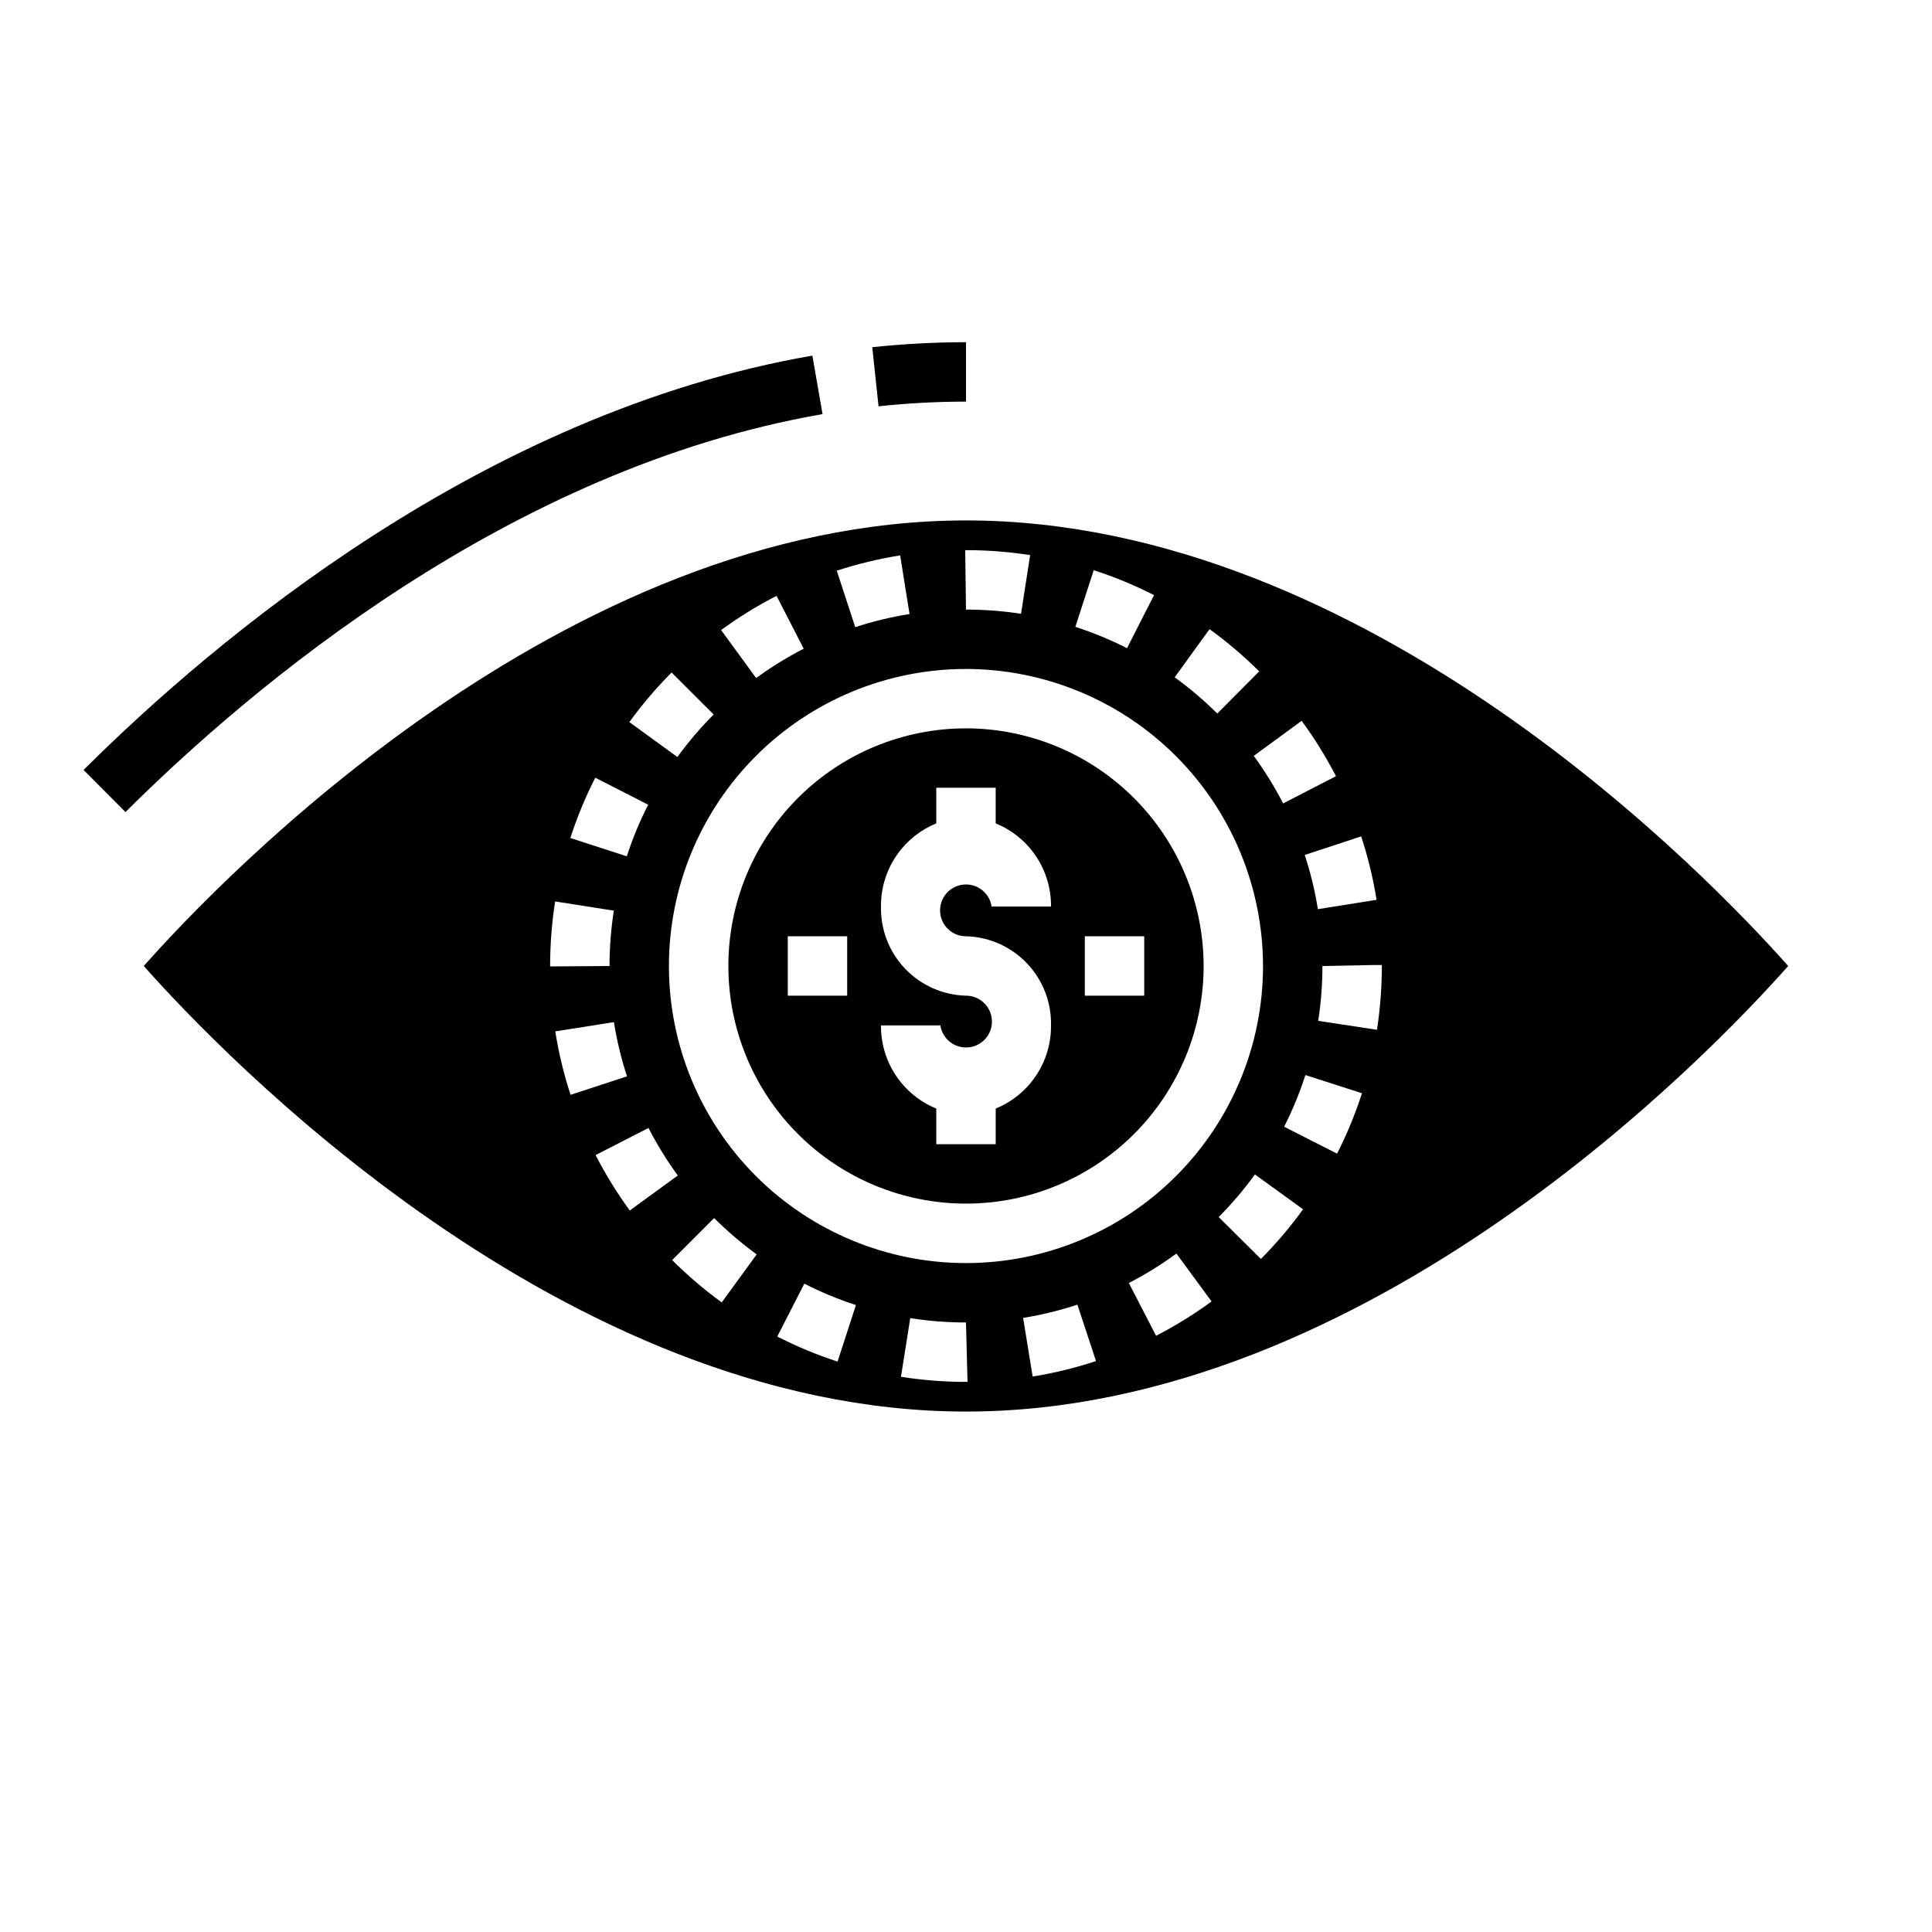
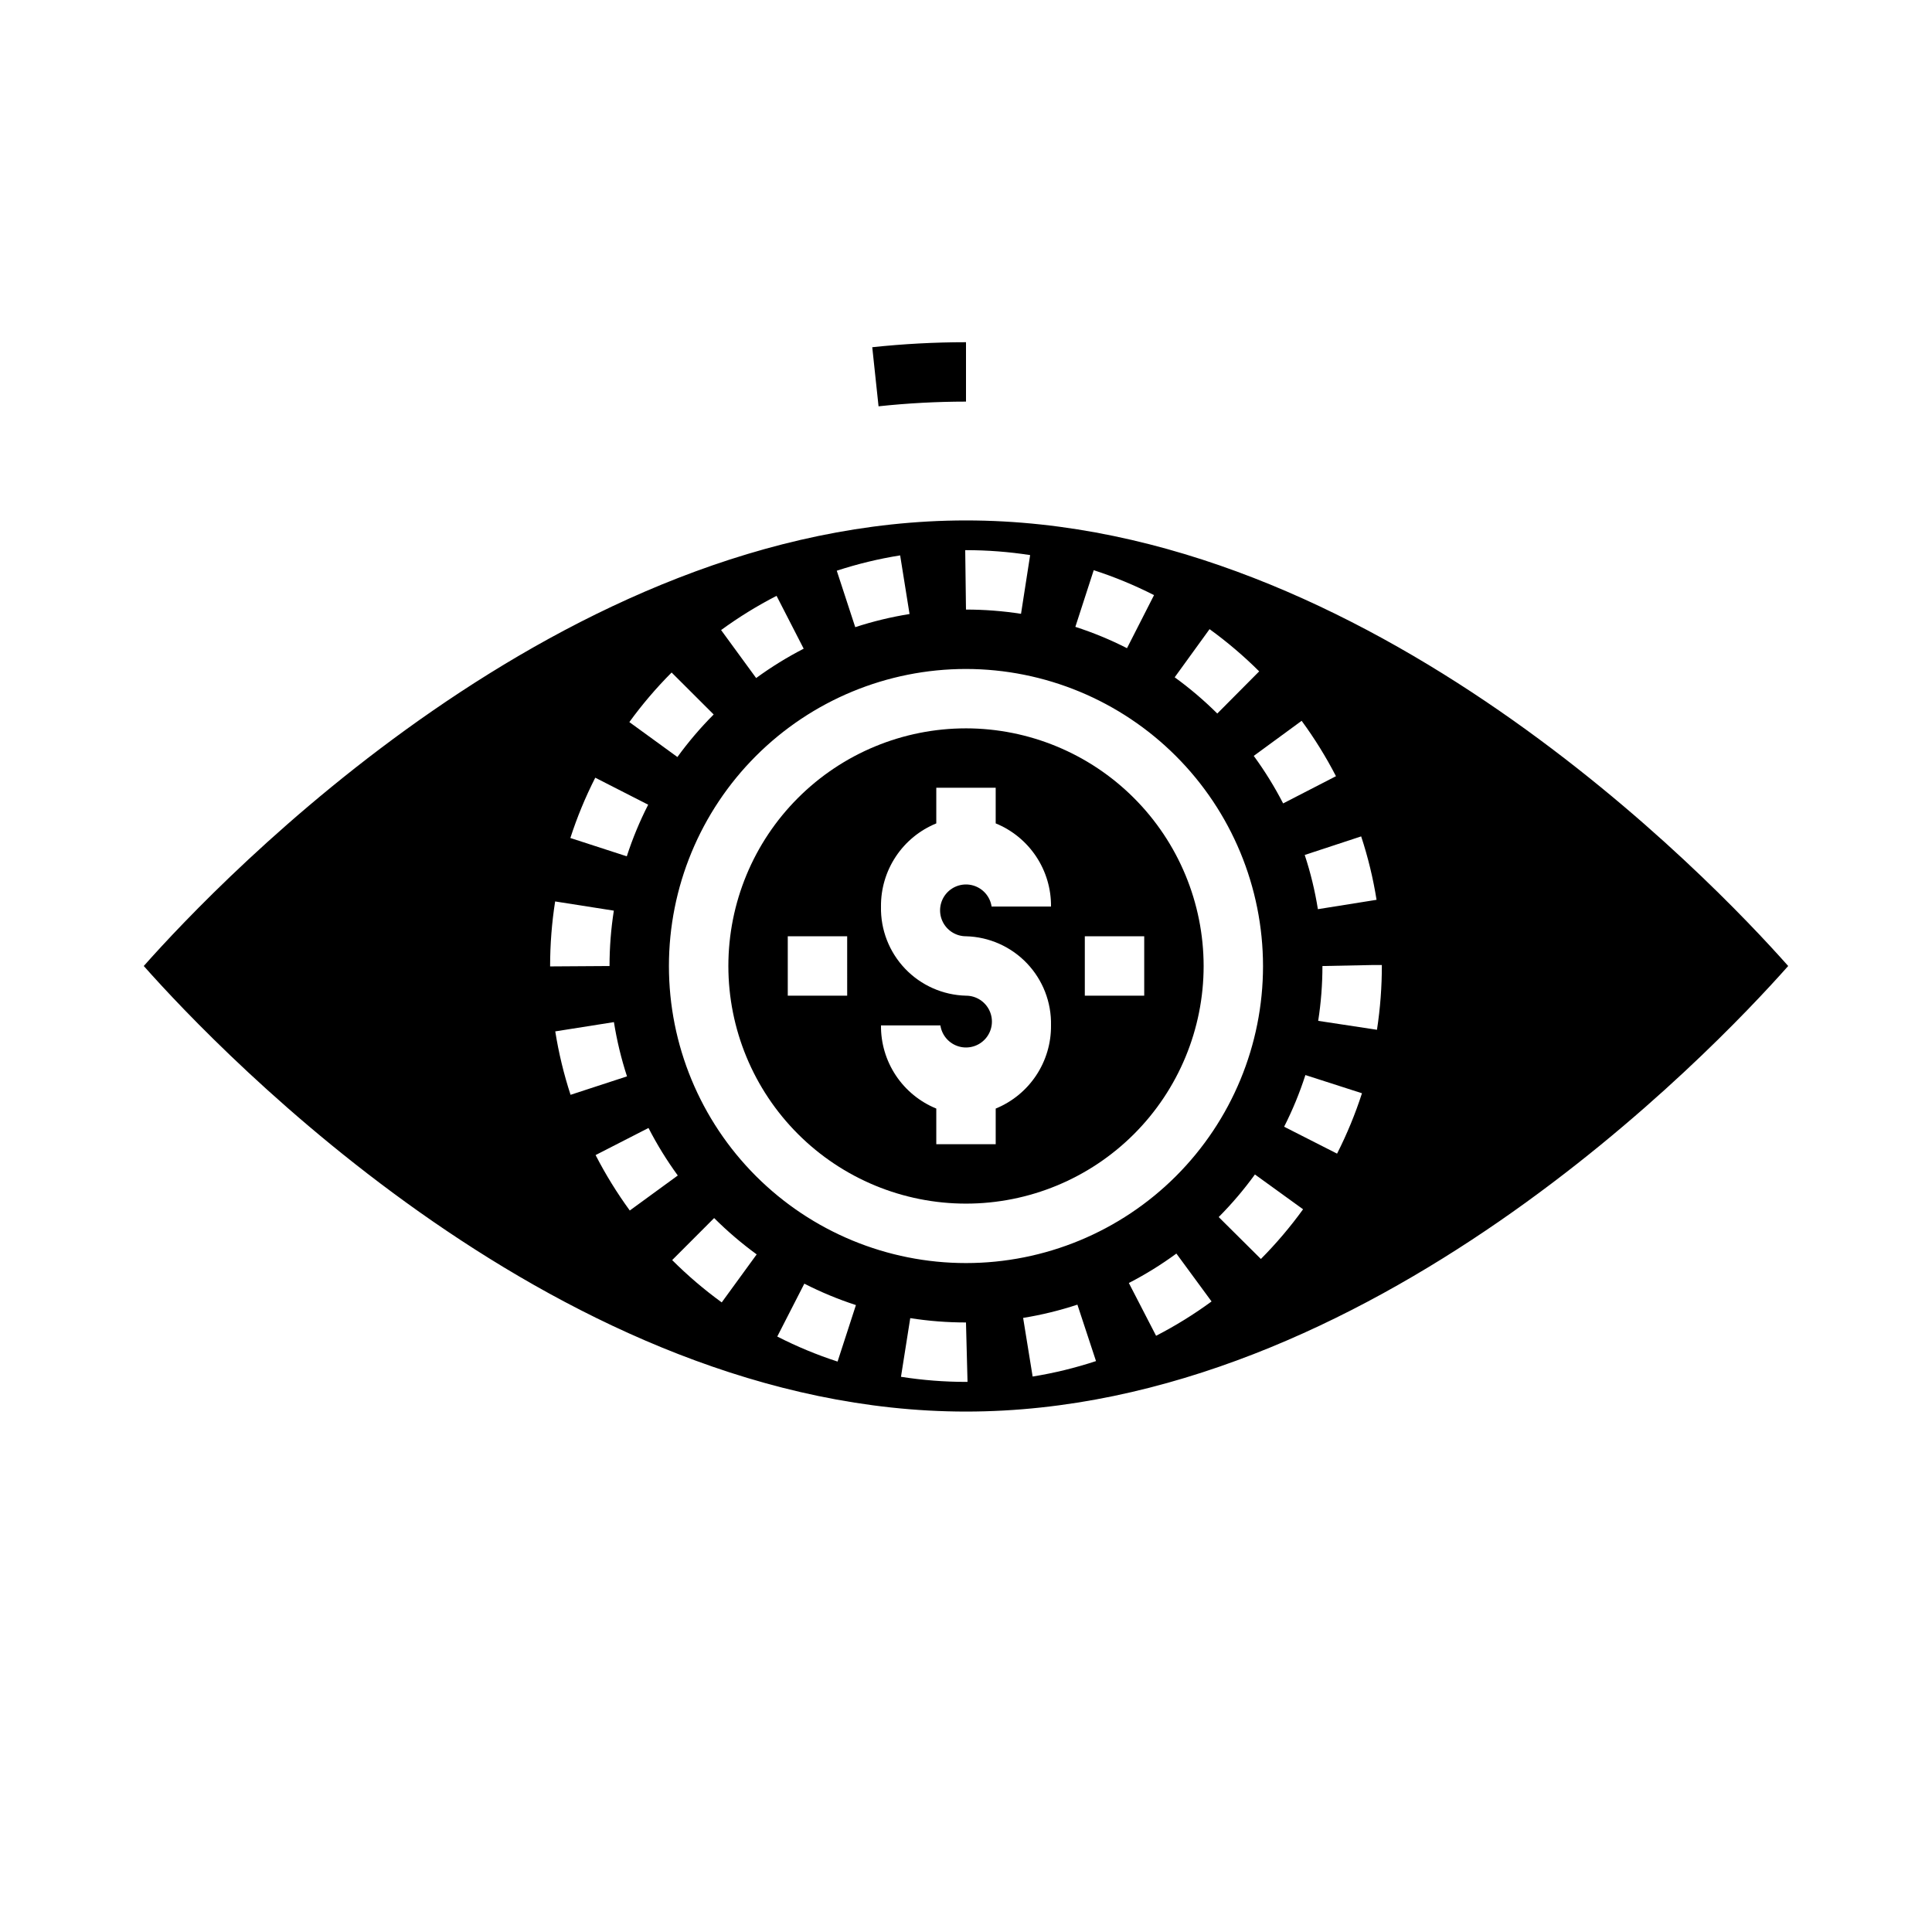
<svg xmlns="http://www.w3.org/2000/svg" fill="#000000" width="800px" height="800px" version="1.1" viewBox="144 144 512 512">
  <g>
    <path d="m400 250.43v-15.742c-8.301 0.004-16.594 0.449-24.844 1.328l1.668 15.656v0.004c7.695-0.824 15.434-1.242 23.176-1.246z" />
-     <path d="m361.98 253.75-2.691-15.508c-87.277 15.121-158.46 75.285-193.14 109.8l11.109 11.156c33.352-33.199 101.7-91.066 184.72-105.45z" />
    <path d="m400 337.02c-16.703 0-32.723 6.633-44.531 18.445-11.812 11.809-18.445 27.828-18.445 44.531 0 16.699 6.633 32.719 18.445 44.531 11.809 11.809 27.828 18.445 44.531 18.445 16.699 0 32.719-6.637 44.531-18.445 11.809-11.812 18.445-27.832 18.445-44.531-0.02-16.699-6.66-32.707-18.469-44.512-11.805-11.805-27.812-18.445-44.508-18.465zm-31.488 70.848h-15.746v-15.746h15.742zm31.488-15.742v-0.004c6.113 0.156 11.918 2.731 16.141 7.156s6.519 10.344 6.387 16.461c0.047 4.719-1.328 9.344-3.941 13.273-2.613 3.93-6.344 6.984-10.715 8.77v9.445h-15.746v-9.445c-4.367-1.785-8.102-4.84-10.715-8.77-2.613-3.93-3.988-8.555-3.941-13.273h15.742c0.395 2.656 2.301 4.84 4.883 5.586 2.578 0.746 5.356-0.078 7.109-2.113 1.754-2.031 2.16-4.902 1.039-7.34-1.117-2.441-3.559-4.008-6.242-4.004-6.117-0.156-11.922-2.727-16.145-7.152-4.223-4.43-6.519-10.348-6.387-16.465-0.047-4.719 1.328-9.344 3.941-13.273 2.613-3.93 6.348-6.984 10.715-8.77v-9.445h15.742v9.445h0.004c4.371 1.785 8.102 4.84 10.715 8.77 2.613 3.93 3.988 8.555 3.941 13.273h-15.742c-0.395-2.656-2.301-4.836-4.879-5.586-2.582-0.746-5.359 0.078-7.113 2.113-1.75 2.031-2.156 4.902-1.039 7.344 1.121 2.438 3.559 4.004 6.246 4zm47.23 15.742h-15.742v-15.746h15.742z" />
    <path d="m400 281.92c-106.7 0-197.5 95.07-217.9 118.08 20.402 23.008 111.2 118.08 217.9 118.08 106.7 0 197.49-95.07 217.89-118.08-20.402-23.012-111.2-118.08-217.89-118.08zm108.8 100.54-15.547 2.481v-0.004c-0.777-4.871-1.941-9.676-3.488-14.363l14.957-4.922c1.809 5.484 3.172 11.105 4.078 16.809zm-10.754-32.758-14.004 7.211c-2.262-4.394-4.863-8.605-7.785-12.594l12.691-9.297c3.41 4.648 6.453 9.559 9.098 14.68zm-19.332 50.305c0 20.875-8.293 40.898-23.055 55.664-14.766 14.762-34.789 23.055-55.664 23.055-20.879 0-40.902-8.293-55.664-23.055-14.766-14.766-23.059-34.789-23.059-55.664 0-20.879 8.293-40.902 23.059-55.664 14.762-14.766 34.785-23.059 55.664-23.059 20.871 0.023 40.879 8.324 55.637 23.082 14.758 14.758 23.059 34.77 23.082 55.641zm-14.168-89.277c4.668 3.379 9.066 7.125 13.152 11.191l-11.105 11.172c-3.508-3.488-7.285-6.699-11.289-9.602zm-30.699-15.625h-0.004c5.496 1.777 10.844 3.988 15.988 6.609l-7.164 14.062c-4.406-2.246-8.984-4.133-13.688-5.652zm-33.852-5.309c5.691 0 11.375 0.438 17.004 1.309l-2.418 15.562c-4.828-0.75-9.703-1.125-14.586-1.125l-0.203-15.742zm-17.445 1.387 2.488 15.539c-4.883 0.785-9.691 1.945-14.391 3.481l-4.894-14.957h-0.004c5.484-1.797 11.102-3.156 16.801-4.062zm-32.754 10.723 7.188 14.004h-0.004c-4.391 2.262-8.605 4.863-12.594 7.777l-9.289-12.715c4.656-3.398 9.57-6.434 14.695-9.066zm-27.812 20.316 11.148 11.125h-0.004c-3.492 3.5-6.703 7.269-9.609 11.27l-12.738-9.258c3.387-4.664 7.133-9.055 11.203-13.137zm-20.234 27.875 14.02 7.156h0.004c-2.25 4.402-4.144 8.977-5.668 13.68l-14.957-4.856c1.777-5.492 3.984-10.836 6.602-15.98zm-11.965 49.91c0.004-5.731 0.445-11.453 1.332-17.117l15.555 2.441c-0.758 4.856-1.141 9.762-1.141 14.676l-15.742 0.102zm1.363 17.32 15.547-2.457v-0.004c0.777 4.879 1.934 9.688 3.465 14.383l-14.957 4.887v0.004c-1.793-5.492-3.148-11.113-4.055-16.816zm10.691 32.777 14.02-7.18c2.254 4.394 4.848 8.605 7.762 12.594l-12.723 9.281c-3.394-4.656-6.426-9.566-9.059-14.688zm33.426 39.047-0.004-0.004c-4.66-3.391-9.051-7.137-13.129-11.211l11.125-11.141-0.004 0.004c3.508 3.492 7.277 6.711 11.273 9.629zm30.699 15.68c-5.496-1.785-10.84-4.004-15.98-6.637l7.172-14.012c4.398 2.25 8.973 4.148 13.672 5.676zm34.031 5.383c-5.769 0-11.527-0.453-17.227-1.348l2.457-15.547c4.887 0.766 9.824 1.152 14.77 1.148l0.41 15.742zm17.664-1.418-2.519-15.539c4.879-0.789 9.688-1.965 14.383-3.512l4.93 14.957h-0.004c-5.481 1.805-11.094 3.176-16.789 4.094zm32.715-10.801-7.219-13.988c4.398-2.266 8.609-4.871 12.598-7.801l9.32 12.691c-4.652 3.414-9.566 6.457-14.699 9.098zm27.766-20.363-11.172-11.098v-0.004c3.488-3.508 6.695-7.281 9.598-11.285l12.762 9.227v-0.004c-3.379 4.672-7.113 9.074-11.172 13.164zm20.184-27.914-14.02-7.125c2.238-4.41 4.125-8.988 5.637-13.695l14.996 4.824c-1.777 5.496-3.984 10.844-6.598 15.996zm10.57-32.82-15.562-2.363v0.004c0.75-4.809 1.125-9.668 1.125-14.531l12.996-0.262h2.75c0.012 5.742-0.422 11.477-1.293 17.152z" />
  </g>
</svg>